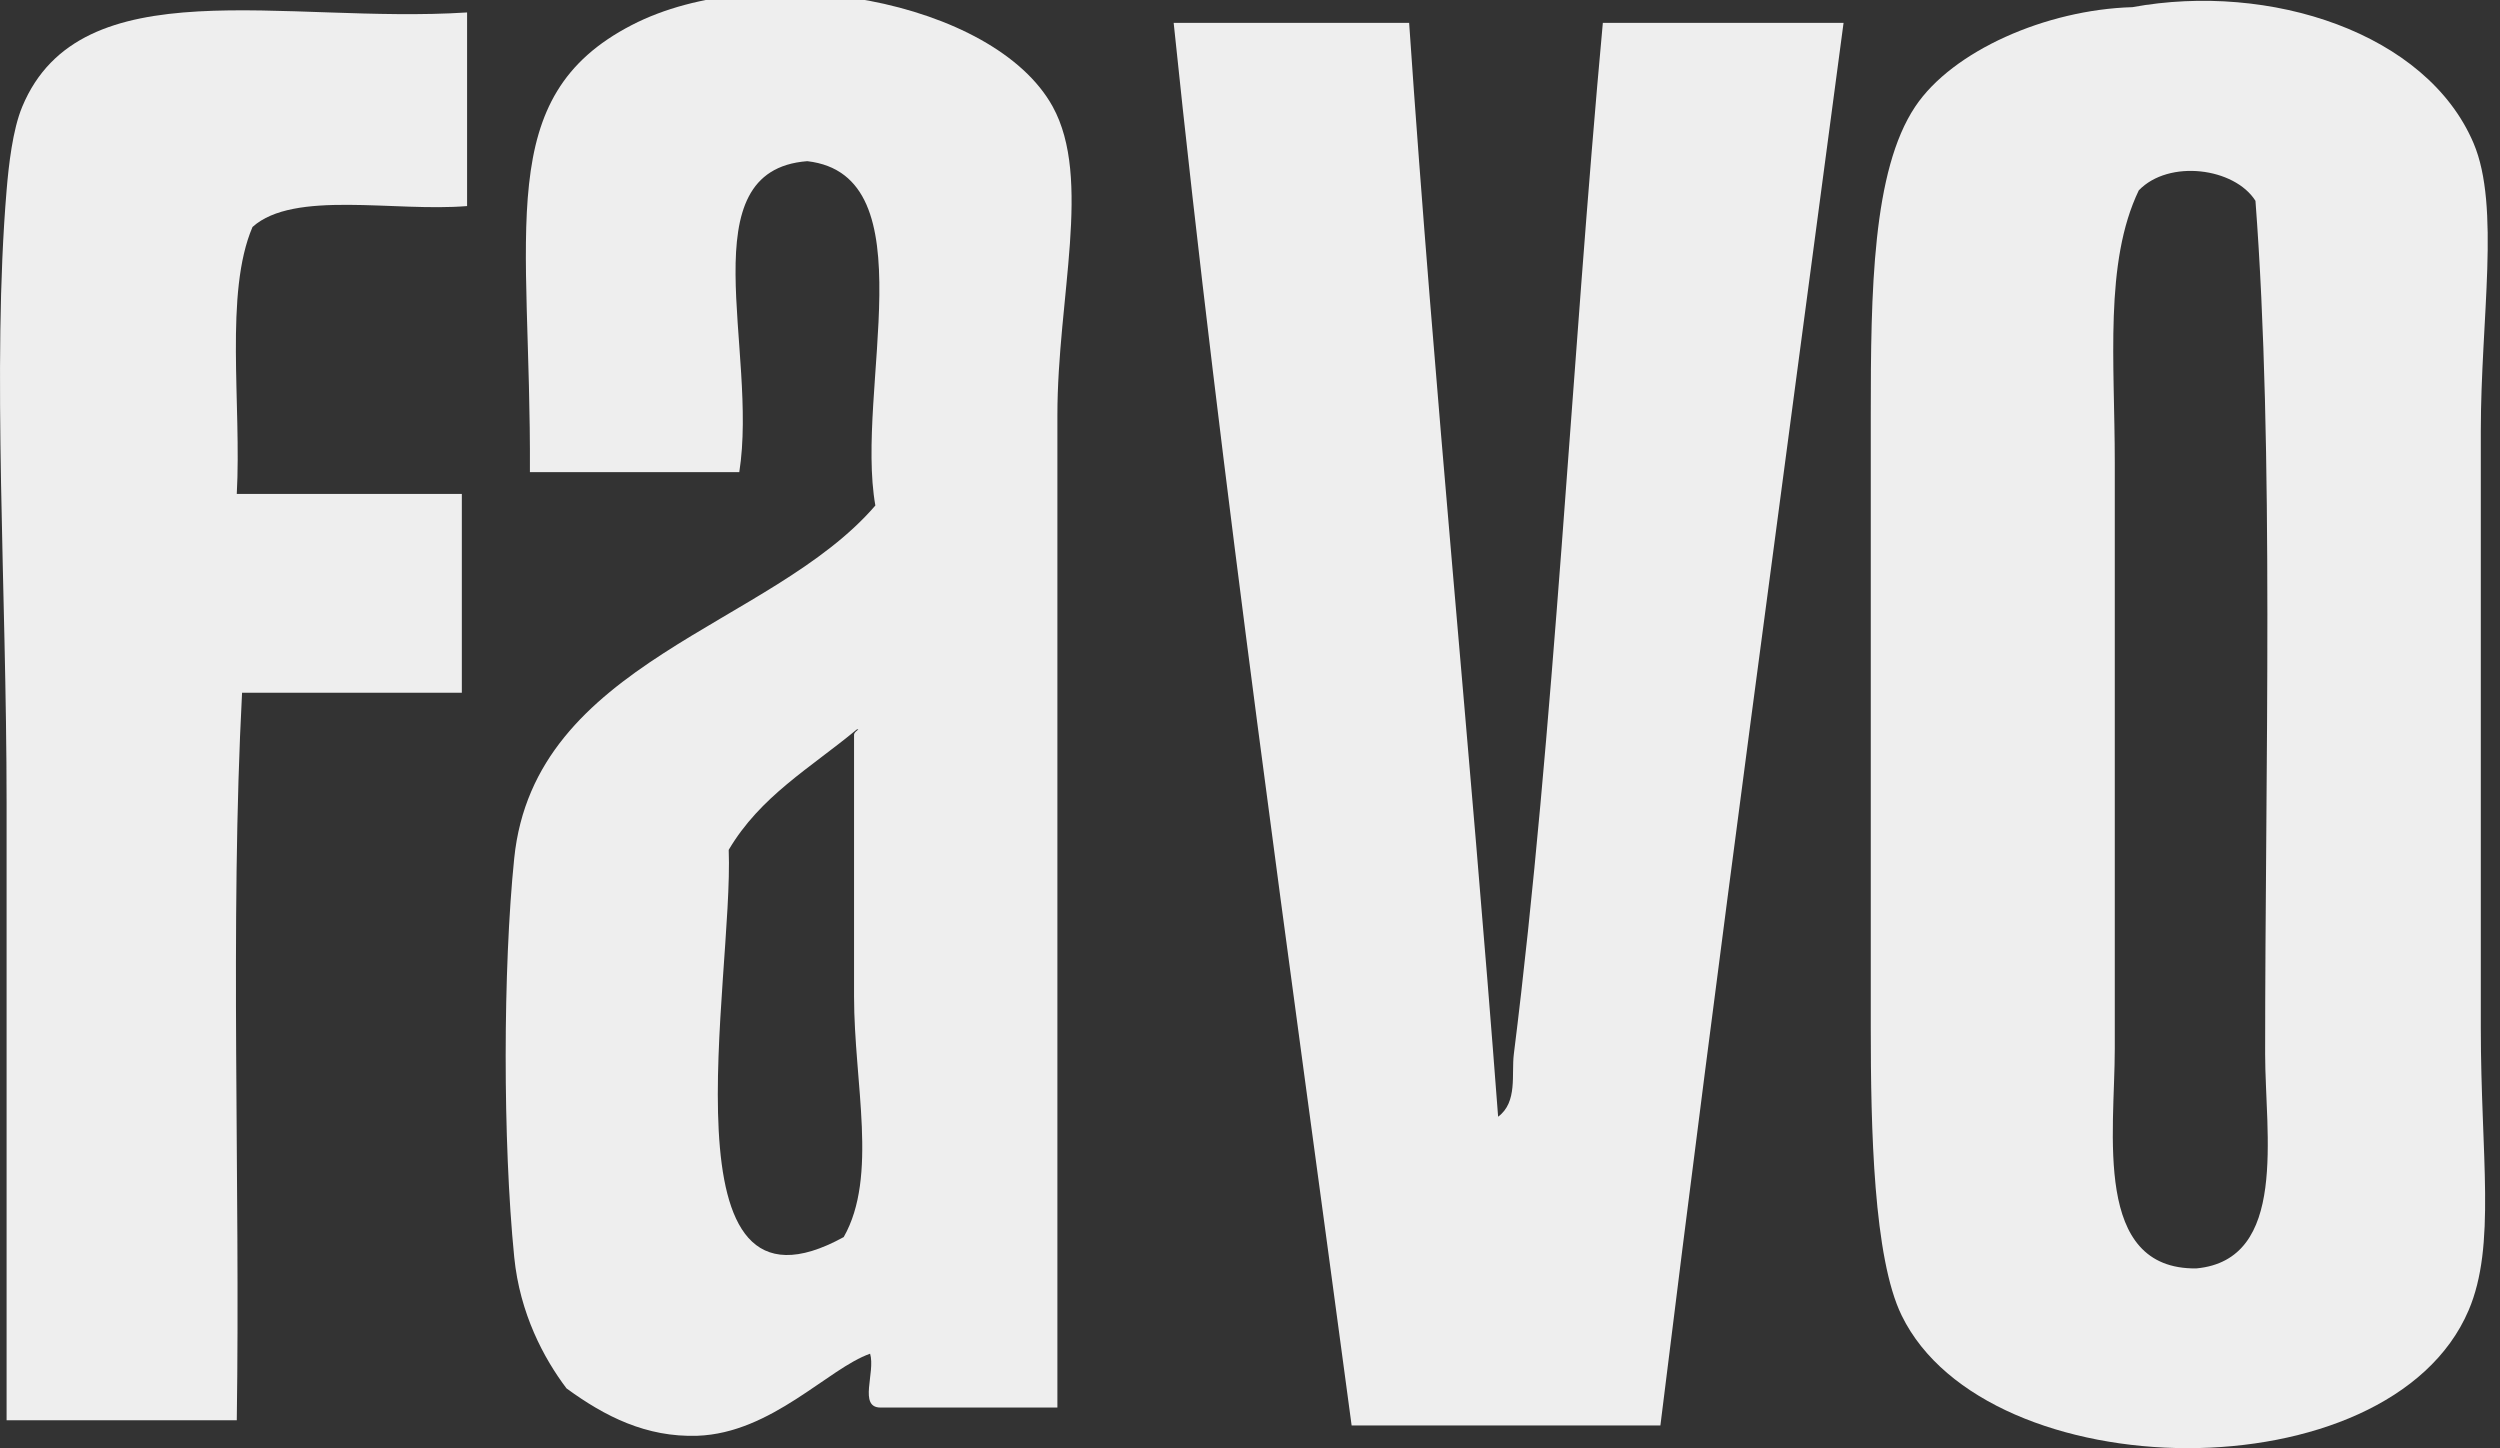
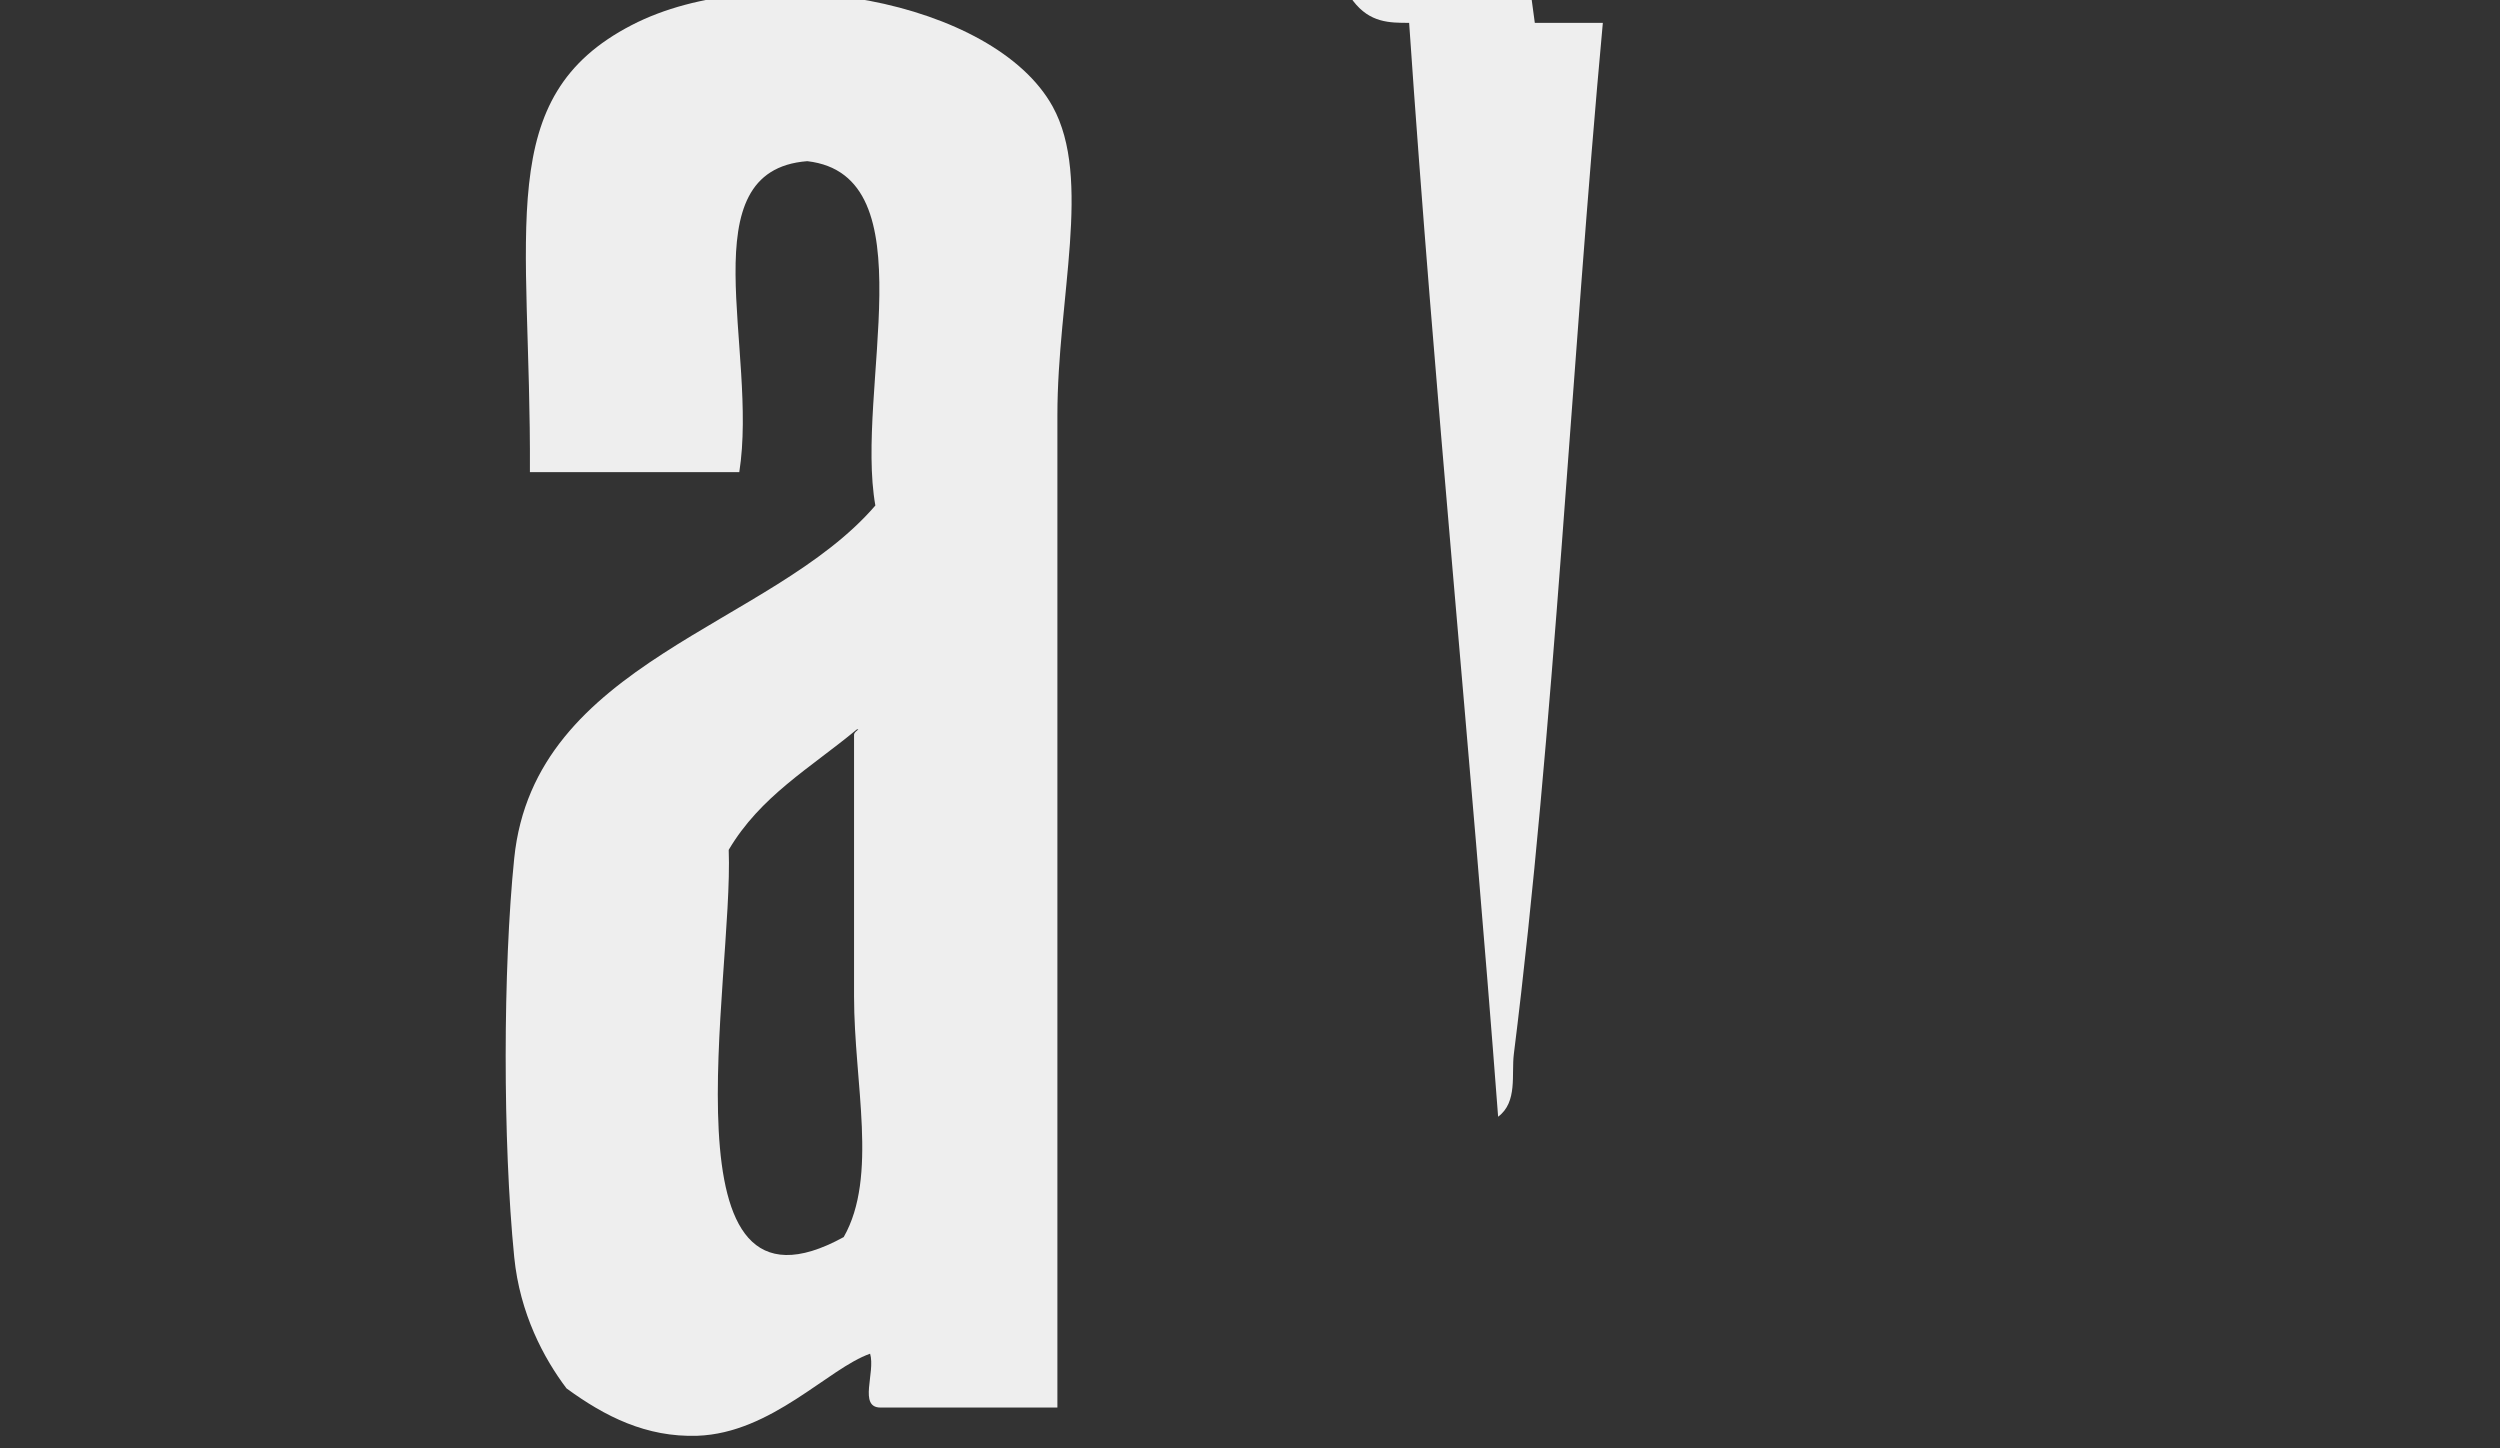
<svg xmlns="http://www.w3.org/2000/svg" version="1.1" x="0px" y="0px" width="61.472px" height="35.609px" viewBox="0 0 61.472 35.609" style="enable-background:new 0 0 61.472 35.609;" xml:space="preserve">
  <rect x="0" y="0" width="61.472" height="35.609" fill="#333333" stroke="none" />
  <g id="favo">
    <g>
      <path style="fill-rule:evenodd;clip-rule:evenodd;fill:#EEEEEE;" d="M25.885,2.622c-1.438-2.613-7.15-3.662-10.352-2.005    c-3.425,1.771-2.473,4.993-2.503,10.993c1.716,0,3.432,0,5.148,0c0.473-3-1.275-7.421,1.672-7.647    c2.998,0.348,1.169,5.624,1.674,8.467c-2.569,2.986-8.384,3.824-8.88,8.674c-0.277,2.709-0.283,6.964,0,9.806    c0.138,1.389,0.728,2.491,1.286,3.229c0.946,0.691,1.961,1.206,3.218,1.165c1.823-0.064,3.223-1.662,4.247-2.018    c0.135,0.465-0.293,1.324,0.256,1.324c1.888,0,3.349,0,4.349,0c0-8,0-16.156,0-24.395C26,7.32,26.858,4.391,25.885,2.622z     M20.746,30.418c-4.549,2.502-2.705-6.305-2.828-9.521c0.781-1.322,2.001-2.008,3.149-2.96C21.177,17.912,21,17.986,21,18.064    c0,1.981,0,4.241,0,6.434C21,26.635,21.594,28.926,20.746,30.418z" />
-       <path style="fill-rule:evenodd;clip-rule:evenodd;fill:#EEEEEE;" d="M61,25.271c0-4.758,0-9.812,0-14.671    c0-2.767,0.483-5.521-0.177-7.077c-1.154-2.718-5.007-3.967-8.39-3.347c-2.125,0.062-4.425,1.076-5.34,2.445    C46.039,4.198,46,7.163,46,10.214c0,4.998,0,10.25,0,15.057c0,2.475,0.067,5.66,0.76,7.076c2.095,4.295,11.987,4.445,13.94-0.127    C61.382,30.623,61,28.438,61,25.271z M54.005,31.189C51.455,31.219,52,27.857,52,25.785c0-4.961,0-9.484,0-14.413    c0-2.463-0.262-4.917,0.59-6.691c0.741-0.77,2.354-0.558,2.869,0.257c0.464,6.112,0.238,13.992,0.238,20.976    C55.697,27.873,56.271,30.977,54.005,31.189z" />
-       <path style="fill-rule:evenodd;clip-rule:evenodd;fill:#EEEEEE;" d="M11.485,0.306c0,1.587,0,3.174,0,4.761    c-1.781,0.148-4.26-0.4-5.276,0.514c-0.694,1.622-0.267,4.367-0.387,6.564c1.846,0,3.689,0,5.534,0c0,1.629,0,3.26,0,4.889    c-1.802,0-3.603,0-5.404,0c-0.3,5.707-0.043,11.968-0.13,17.888c-1.886,0-3.774,0-5.66,0c0-4.523,0-9.82,0-15.184    c0-5.264-0.364-10.7,0-15.057c0.051-0.612,0.148-1.492,0.386-2.06C1.983-0.821,6.994,0.595,11.485,0.306z" />
-       <path style="fill-rule:evenodd;clip-rule:evenodd;fill:#EEEEEE;" d="M34.649,0.562c0.619,9.077,1.506,17.884,2.188,26.897    c0.485-0.361,0.323-1.043,0.387-1.545c0.992-7.922,1.416-16.956,2.188-25.352c1.973,0,3.946,0,5.919,0    c-1.521,11.476-3.078,22.917-4.504,34.489c-2.53,0-5.062,0-7.592,0c-1.519-11.35-3.209-23.214-4.376-34.489    C30.789,0.562,32.719,0.562,34.649,0.562z" />
+       <path style="fill-rule:evenodd;clip-rule:evenodd;fill:#EEEEEE;" d="M34.649,0.562c0.619,9.077,1.506,17.884,2.188,26.897    c0.485-0.361,0.323-1.043,0.387-1.545c0.992-7.922,1.416-16.956,2.188-25.352c1.973,0,3.946,0,5.919,0    c-2.53,0-5.062,0-7.592,0c-1.519-11.35-3.209-23.214-4.376-34.489    C30.789,0.562,32.719,0.562,34.649,0.562z" />
    </g>
  </g>
  <g id="Ebene_1">
</g>
</svg>